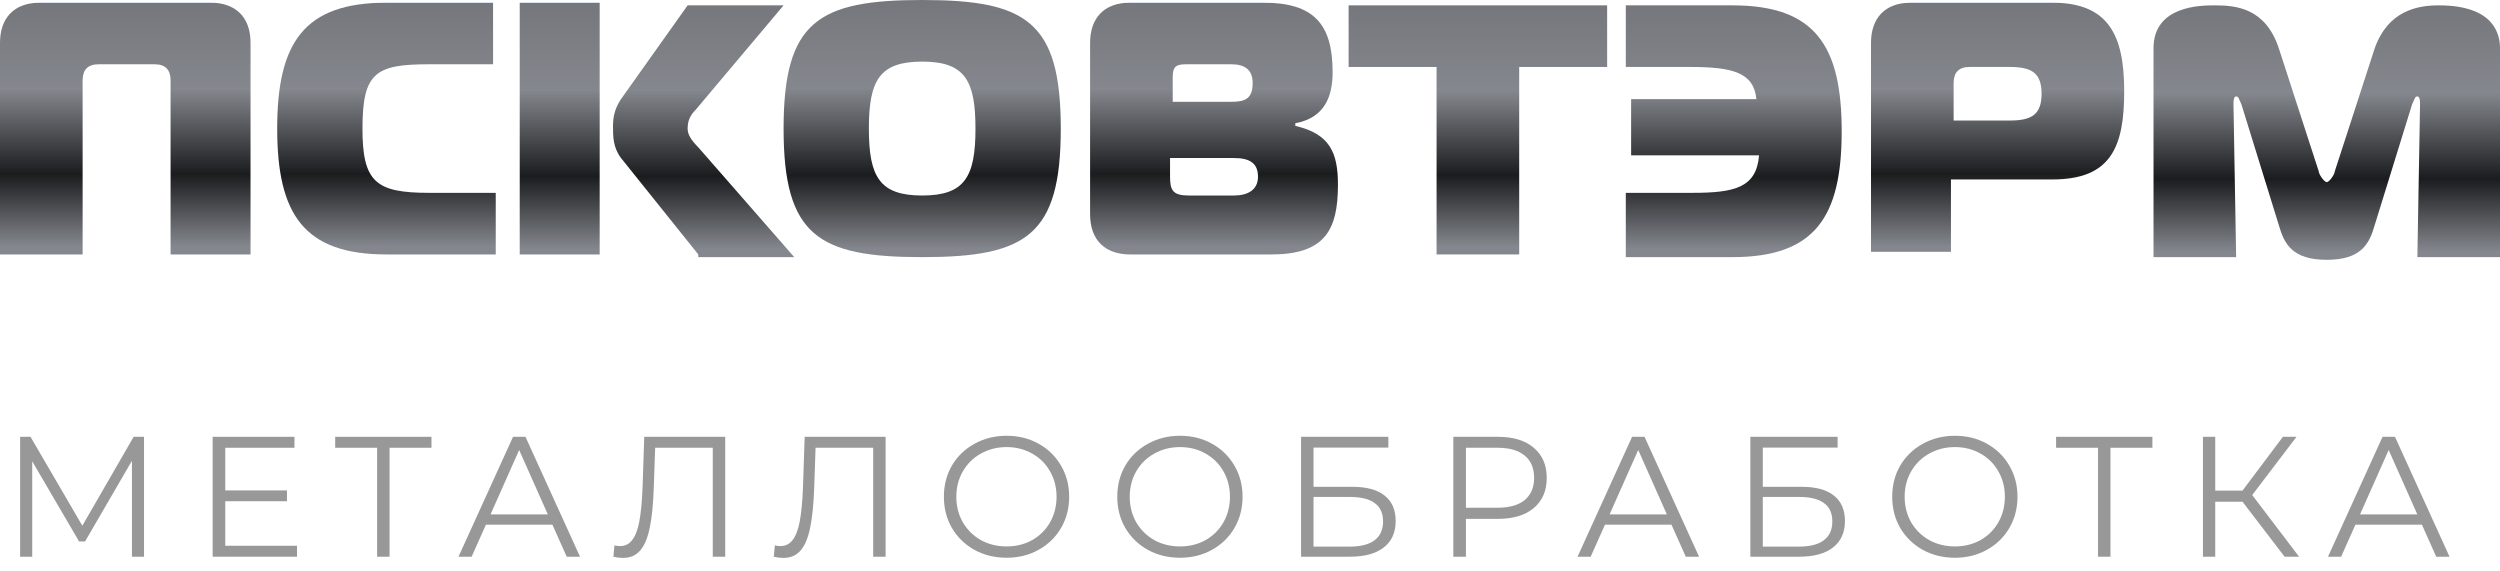
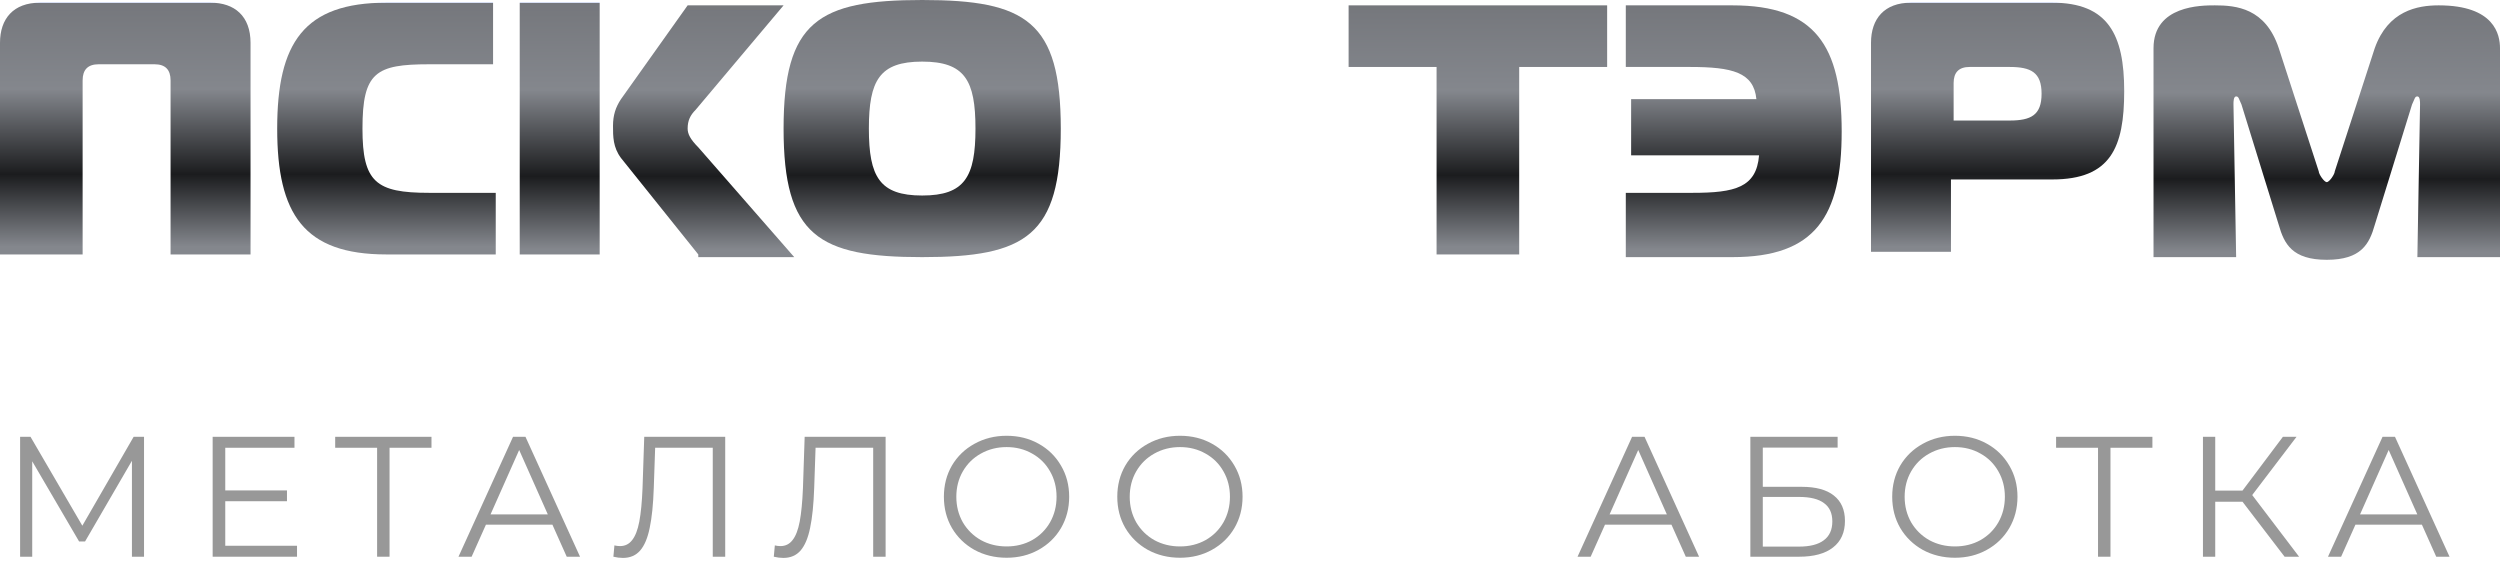
<svg xmlns="http://www.w3.org/2000/svg" width="162" height="37" viewBox="0 0 162 37" fill="none">
  <path d="M9.333 28.305V36.075H8.549V29.859L5.512 35.087H5.125L2.088 29.892V36.075H1.303V28.305H1.977L5.335 34.066L8.66 28.305H9.333Z" fill="#989898" />
  <path d="M19.247 35.365V36.075H13.78V28.305H19.082V29.015H14.597V31.779H18.596V32.479H14.597V35.365H19.247Z" fill="#989898" />
  <path d="M27.96 29.015H25.243V36.075H24.437V29.015H21.72V28.305H27.96V29.015Z" fill="#989898" />
  <path d="M35.796 33.999H31.488L30.561 36.075H29.71L33.245 28.305H34.051L37.586 36.075H36.724L35.796 33.999ZM35.498 33.333L33.642 29.16L31.787 33.333H35.498Z" fill="#989898" />
  <path d="M46.994 28.305V36.075H46.187V29.015H42.454L42.365 31.613C42.329 32.686 42.24 33.552 42.1 34.21C41.968 34.861 41.762 35.35 41.482 35.675C41.202 35.994 40.83 36.153 40.366 36.153C40.167 36.153 39.961 36.127 39.748 36.075L39.814 35.342C39.939 35.372 40.061 35.387 40.178 35.387C40.502 35.387 40.764 35.257 40.963 34.998C41.169 34.739 41.324 34.34 41.427 33.8C41.53 33.252 41.6 32.53 41.636 31.635L41.747 28.305H46.994Z" fill="#989898" />
  <path d="M57.388 28.305V36.075H56.582V29.015H52.849L52.76 31.613C52.723 32.686 52.635 33.552 52.495 34.21C52.363 34.861 52.156 35.35 51.877 35.675C51.597 35.994 51.225 36.153 50.761 36.153C50.562 36.153 50.356 36.127 50.142 36.075L50.209 35.342C50.334 35.372 50.455 35.387 50.573 35.387C50.897 35.387 51.159 35.257 51.357 34.998C51.564 34.739 51.718 34.34 51.821 33.8C51.924 33.252 51.994 32.53 52.031 31.635L52.142 28.305H57.388Z" fill="#989898" />
  <path d="M65.229 36.142C64.463 36.142 63.767 35.971 63.141 35.631C62.522 35.283 62.036 34.81 61.683 34.21C61.337 33.611 61.164 32.937 61.164 32.19C61.164 31.443 61.337 30.769 61.683 30.17C62.036 29.57 62.522 29.101 63.141 28.76C63.767 28.412 64.463 28.238 65.229 28.238C65.994 28.238 66.683 28.409 67.294 28.749C67.913 29.089 68.399 29.563 68.752 30.17C69.106 30.769 69.282 31.443 69.282 32.19C69.282 32.937 69.106 33.614 68.752 34.221C68.399 34.821 67.913 35.291 67.294 35.631C66.683 35.971 65.994 36.142 65.229 36.142ZM65.229 35.409C65.84 35.409 66.392 35.272 66.885 34.998C67.379 34.717 67.765 34.332 68.045 33.844C68.325 33.348 68.465 32.797 68.465 32.19C68.465 31.583 68.325 31.036 68.045 30.547C67.765 30.051 67.379 29.667 66.885 29.393C66.392 29.112 65.84 28.971 65.229 28.971C64.617 28.971 64.061 29.112 63.561 29.393C63.067 29.667 62.677 30.051 62.39 30.547C62.11 31.036 61.97 31.583 61.97 32.19C61.97 32.797 62.11 33.348 62.39 33.844C62.677 34.332 63.067 34.717 63.561 34.998C64.061 35.272 64.617 35.409 65.229 35.409Z" fill="#989898" />
  <path d="M76.465 36.142C75.699 36.142 75.003 35.971 74.377 35.631C73.758 35.283 73.272 34.81 72.919 34.21C72.573 33.611 72.4 32.937 72.4 32.19C72.4 31.443 72.573 30.769 72.919 30.17C73.272 29.57 73.758 29.101 74.377 28.76C75.003 28.412 75.699 28.238 76.465 28.238C77.23 28.238 77.919 28.409 78.53 28.749C79.149 29.089 79.635 29.563 79.988 30.17C80.341 30.769 80.518 31.443 80.518 32.19C80.518 32.937 80.341 33.614 79.988 34.221C79.635 34.821 79.149 35.291 78.53 35.631C77.919 35.971 77.23 36.142 76.465 36.142ZM76.465 35.409C77.076 35.409 77.628 35.272 78.121 34.998C78.615 34.717 79.001 34.332 79.281 33.844C79.561 33.348 79.701 32.797 79.701 32.19C79.701 31.583 79.561 31.036 79.281 30.547C79.001 30.051 78.615 29.667 78.121 29.393C77.628 29.112 77.076 28.971 76.465 28.971C75.853 28.971 75.297 29.112 74.797 29.393C74.303 29.667 73.913 30.051 73.626 30.547C73.346 31.036 73.206 31.583 73.206 32.19C73.206 32.797 73.346 33.348 73.626 33.844C73.913 34.332 74.303 34.717 74.797 34.998C75.297 35.272 75.853 35.409 76.465 35.409Z" fill="#989898" />
-   <path d="M84.31 28.305H89.965V29.004H85.116V31.546H87.645C88.558 31.546 89.251 31.735 89.722 32.112C90.201 32.49 90.44 33.037 90.44 33.755C90.44 34.502 90.182 35.076 89.667 35.476C89.159 35.875 88.426 36.075 87.469 36.075H84.31V28.305ZM87.458 35.42C88.172 35.42 88.709 35.283 89.07 35.009C89.438 34.736 89.623 34.329 89.623 33.788C89.623 33.256 89.442 32.86 89.081 32.601C88.728 32.334 88.187 32.201 87.458 32.201H85.116V35.42H87.458Z" fill="#989898" />
-   <path d="M97.07 28.305C98.056 28.305 98.83 28.542 99.389 29.015C99.949 29.489 100.229 30.14 100.229 30.969C100.229 31.798 99.949 32.449 99.389 32.923C98.83 33.389 98.056 33.622 97.07 33.622H94.993V36.075H94.176V28.305H97.07ZM97.048 32.9C97.813 32.9 98.399 32.734 98.804 32.401C99.209 32.06 99.411 31.583 99.411 30.969C99.411 30.34 99.209 29.859 98.804 29.526C98.399 29.186 97.813 29.015 97.048 29.015H94.993V32.9H97.048Z" fill="#989898" />
  <path d="M108.311 33.999H104.003L103.075 36.075H102.225L105.759 28.305H106.566L110.1 36.075H109.239L108.311 33.999ZM108.012 33.333L106.157 29.16L104.301 33.333H108.012Z" fill="#989898" />
  <path d="M113.423 28.305H119.078V29.004H114.229V31.546H116.758C117.671 31.546 118.364 31.735 118.835 32.112C119.314 32.49 119.553 33.037 119.553 33.755C119.553 34.502 119.295 35.076 118.78 35.476C118.272 35.875 117.539 36.075 116.582 36.075H113.423V28.305ZM116.571 35.42C117.285 35.42 117.822 35.283 118.183 35.009C118.551 34.736 118.735 34.329 118.735 33.788C118.735 33.256 118.555 32.86 118.194 32.601C117.841 32.334 117.3 32.201 116.571 32.201H114.229V35.42H116.571Z" fill="#989898" />
  <path d="M126.68 36.142C125.914 36.142 125.218 35.971 124.592 35.631C123.974 35.283 123.488 34.81 123.134 34.21C122.788 33.611 122.615 32.937 122.615 32.19C122.615 31.443 122.788 30.769 123.134 30.17C123.488 29.57 123.974 29.101 124.592 28.76C125.218 28.412 125.914 28.238 126.68 28.238C127.446 28.238 128.134 28.409 128.745 28.749C129.364 29.089 129.85 29.563 130.203 30.17C130.557 30.769 130.733 31.443 130.733 32.19C130.733 32.937 130.557 33.614 130.203 34.221C129.85 34.821 129.364 35.291 128.745 35.631C128.134 35.971 127.446 36.142 126.68 36.142ZM126.68 35.409C127.291 35.409 127.843 35.272 128.337 34.998C128.83 34.717 129.216 34.332 129.496 33.844C129.776 33.348 129.916 32.797 129.916 32.19C129.916 31.583 129.776 31.036 129.496 30.547C129.216 30.051 128.83 29.667 128.337 29.393C127.843 29.112 127.291 28.971 126.68 28.971C126.069 28.971 125.513 29.112 125.012 29.393C124.518 29.667 124.128 30.051 123.841 30.547C123.561 31.036 123.421 31.583 123.421 32.19C123.421 32.797 123.561 33.348 123.841 33.844C124.128 34.332 124.518 34.717 125.012 34.998C125.513 35.272 126.069 35.409 126.68 35.409Z" fill="#989898" />
  <path d="M139.476 29.015H136.759V36.075H135.952V29.015H133.235V28.305H139.476V29.015Z" fill="#989898" />
  <path d="M145.314 32.512H143.547V36.075H142.751V28.305H143.547V31.79H145.314L147.932 28.305H148.815L145.943 32.079L148.981 36.075H148.042L145.314 32.512Z" fill="#989898" />
  <path d="M156.94 33.999H152.632L151.705 36.075H150.854L154.389 28.305H155.195L158.73 36.075H157.868L156.94 33.999ZM156.642 33.333L154.786 29.16L152.931 33.333H156.642Z" fill="#989898" />
  <path d="M0 16.488V2.777C0 1.215 0.864 0.174 2.591 0.174H13.644C15.198 0.174 16.235 1.041 16.235 2.777V16.488H11.053V5.207C11.053 4.513 10.708 4.165 10.017 4.165H6.39C5.699 4.165 5.354 4.513 5.354 5.207V16.488H0Z" fill="url(#paint0_linear)" />
  <path d="M25.043 16.488C19.689 16.488 17.962 13.885 17.962 8.331C17.962 2.777 19.689 0.174 25.043 0.174H31.951V4.165H27.806C24.352 4.165 23.488 4.686 23.488 8.331C23.488 11.802 24.352 12.496 27.806 12.496H32.124V16.488H25.043Z" fill="url(#paint1_linear)" />
  <path d="M33.678 0.174H38.859V16.488H33.678V0.174ZM45.249 16.488L40.241 10.24C39.723 9.546 39.723 8.852 39.723 8.157C39.723 7.463 39.895 6.942 40.241 6.422L44.559 0.347H50.776L45.077 7.116C44.731 7.463 44.559 7.81 44.559 8.331C44.559 8.678 44.731 9.025 45.249 9.546L51.467 16.662H45.249V16.488Z" fill="url(#paint2_linear)" />
  <path d="M68.738 8.331C68.738 15.273 66.493 16.662 59.757 16.662C53.021 16.662 50.776 15.273 50.776 8.331C50.776 1.388 53.021 0 59.757 0C66.493 0 68.738 1.388 68.738 8.331ZM59.757 12.67C62.52 12.67 63.211 11.455 63.211 8.331C63.211 5.207 62.52 3.992 59.757 3.992C56.994 3.992 56.303 5.207 56.303 8.331C56.303 11.455 56.994 12.67 59.757 12.67Z" fill="url(#paint3_linear)" />
-   <path d="M86.699 11.976C86.699 14.926 85.836 16.488 82.382 16.488H73.228C71.674 16.488 70.638 15.62 70.638 13.885V2.777C70.638 1.215 71.501 0.174 73.228 0.174H81.864C85.145 0.174 86.354 1.562 86.354 4.686C86.354 6.248 85.836 7.637 83.936 7.984V8.157C86.181 8.678 86.699 9.893 86.699 11.976ZM75.819 6.595H79.791C80.655 6.595 81.173 6.422 81.173 5.38C81.173 4.513 80.655 4.165 79.791 4.165H76.855C76.164 4.165 75.992 4.339 75.992 5.033V6.595H75.819ZM75.819 11.455C75.819 12.323 75.992 12.67 77.028 12.67H79.964C80.827 12.67 81.518 12.323 81.518 11.455C81.518 10.587 81 10.24 79.964 10.24H75.819V11.455Z" fill="url(#paint4_linear)" />
  <path d="M93.09 16.488V4.339H87.39V0.347H104.143V4.339H98.444V16.488H93.09Z" fill="url(#paint5_linear)" />
  <path d="M105.352 16.488V12.496H109.67C112.433 12.496 113.815 12.149 113.987 10.067H105.697V6.422H113.814C113.642 4.686 112.26 4.339 109.497 4.339H105.352V0.347H112.26C117.614 0.347 119.341 2.951 119.341 8.505C119.341 14.059 117.614 16.662 112.26 16.662H105.352V16.488Z" fill="url(#paint6_linear)" />
  <path d="M121.241 16.488V2.777C121.241 1.215 122.105 0.174 123.832 0.174H132.985C136.612 0.174 137.648 2.256 137.648 5.901C137.648 9.546 136.785 11.629 132.985 11.629H126.422V16.315H121.241V16.488ZM130.222 7.81C131.603 7.81 132.294 7.463 132.294 6.075C132.294 4.686 131.603 4.339 130.222 4.339H127.631C126.94 4.339 126.595 4.686 126.595 5.38V7.81H130.222Z" fill="url(#paint7_linear)" />
  <path d="M153.883 14.579C153.537 15.794 153.019 16.835 150.774 16.835C148.529 16.835 148.011 15.794 147.665 14.579L145.247 6.769C145.075 6.422 145.075 6.248 144.902 6.248C144.729 6.248 144.729 6.595 144.729 6.769L144.902 16.662H139.548V3.124C139.548 0.347 142.657 0.347 143.52 0.347C144.902 0.347 146.802 0.521 147.665 3.124L150.256 11.108C150.256 11.281 150.601 11.802 150.774 11.802C150.947 11.802 151.292 11.281 151.292 11.108L153.883 3.124C154.746 0.694 156.646 0.347 158.028 0.347C161.655 0.347 162 2.256 162 3.124V16.662H156.646L156.819 6.769C156.819 6.595 156.819 6.248 156.646 6.248C156.473 6.248 156.473 6.422 156.301 6.769L153.883 14.579Z" fill="url(#paint8_linear)" />
  <defs>
    <linearGradient id="paint0_linear" x1="8.117" y1="0.174" x2="8.117" y2="16.488" gradientUnits="userSpaceOnUse">
      <stop stop-color="#89A2DD" />
      <stop offset="0" stop-color="#75777C" />
      <stop offset="0.344" stop-color="#84878D" />
      <stop offset="0.682" stop-color="#1B1C1E" />
      <stop offset="0.969" stop-color="#84878D" />
    </linearGradient>
    <linearGradient id="paint1_linear" x1="25.043" y1="0.174" x2="25.043" y2="16.488" gradientUnits="userSpaceOnUse">
      <stop stop-color="#89A2DD" />
      <stop offset="0" stop-color="#75777C" />
      <stop offset="0.344" stop-color="#84878D" />
      <stop offset="0.682" stop-color="#1B1C1E" />
      <stop offset="0.969" stop-color="#84878D" />
    </linearGradient>
    <linearGradient id="paint2_linear" x1="42.572" y1="0.174" x2="42.572" y2="16.662" gradientUnits="userSpaceOnUse">
      <stop stop-color="#89A2DD" />
      <stop offset="0" stop-color="#75777C" />
      <stop offset="0.344" stop-color="#84878D" />
      <stop offset="0.682" stop-color="#1B1C1E" />
      <stop offset="0.969" stop-color="#84878D" />
    </linearGradient>
    <linearGradient id="paint3_linear" x1="59.757" y1="0" x2="59.757" y2="16.662" gradientUnits="userSpaceOnUse">
      <stop stop-color="#89A2DD" />
      <stop offset="0" stop-color="#75777C" />
      <stop offset="0.344" stop-color="#84878D" />
      <stop offset="0.682" stop-color="#1B1C1E" />
      <stop offset="0.969" stop-color="#84878D" />
    </linearGradient>
    <linearGradient id="paint4_linear" x1="78.668" y1="0.174" x2="78.668" y2="16.488" gradientUnits="userSpaceOnUse">
      <stop stop-color="#89A2DD" />
      <stop offset="0" stop-color="#75777C" />
      <stop offset="0.344" stop-color="#84878D" />
      <stop offset="0.682" stop-color="#1B1C1E" />
      <stop offset="0.969" stop-color="#84878D" />
    </linearGradient>
    <linearGradient id="paint5_linear" x1="95.766" y1="0.347" x2="95.766" y2="16.488" gradientUnits="userSpaceOnUse">
      <stop stop-color="#89A2DD" />
      <stop offset="0" stop-color="#75777C" />
      <stop offset="0.344" stop-color="#84878D" />
      <stop offset="0.682" stop-color="#1B1C1E" />
      <stop offset="0.969" stop-color="#84878D" />
    </linearGradient>
    <linearGradient id="paint6_linear" x1="112.346" y1="0.347" x2="112.346" y2="16.662" gradientUnits="userSpaceOnUse">
      <stop stop-color="#89A2DD" />
      <stop offset="0" stop-color="#75777C" />
      <stop offset="0.344" stop-color="#84878D" />
      <stop offset="0.682" stop-color="#1B1C1E" />
      <stop offset="0.969" stop-color="#84878D" />
    </linearGradient>
    <linearGradient id="paint7_linear" x1="129.445" y1="0.174" x2="129.445" y2="16.488" gradientUnits="userSpaceOnUse">
      <stop stop-color="#89A2DD" />
      <stop offset="0" stop-color="#75777C" />
      <stop offset="0.344" stop-color="#84878D" />
      <stop offset="0.682" stop-color="#1B1C1E" />
      <stop offset="0.969" stop-color="#84878D" />
    </linearGradient>
    <linearGradient id="paint8_linear" x1="150.774" y1="0.347" x2="150.774" y2="16.835" gradientUnits="userSpaceOnUse">
      <stop stop-color="#89A2DD" />
      <stop offset="0" stop-color="#75777C" />
      <stop offset="0.344" stop-color="#84878D" />
      <stop offset="0.682" stop-color="#1B1C1E" />
      <stop offset="0.969" stop-color="#84878D" />
    </linearGradient>
  </defs>
</svg>